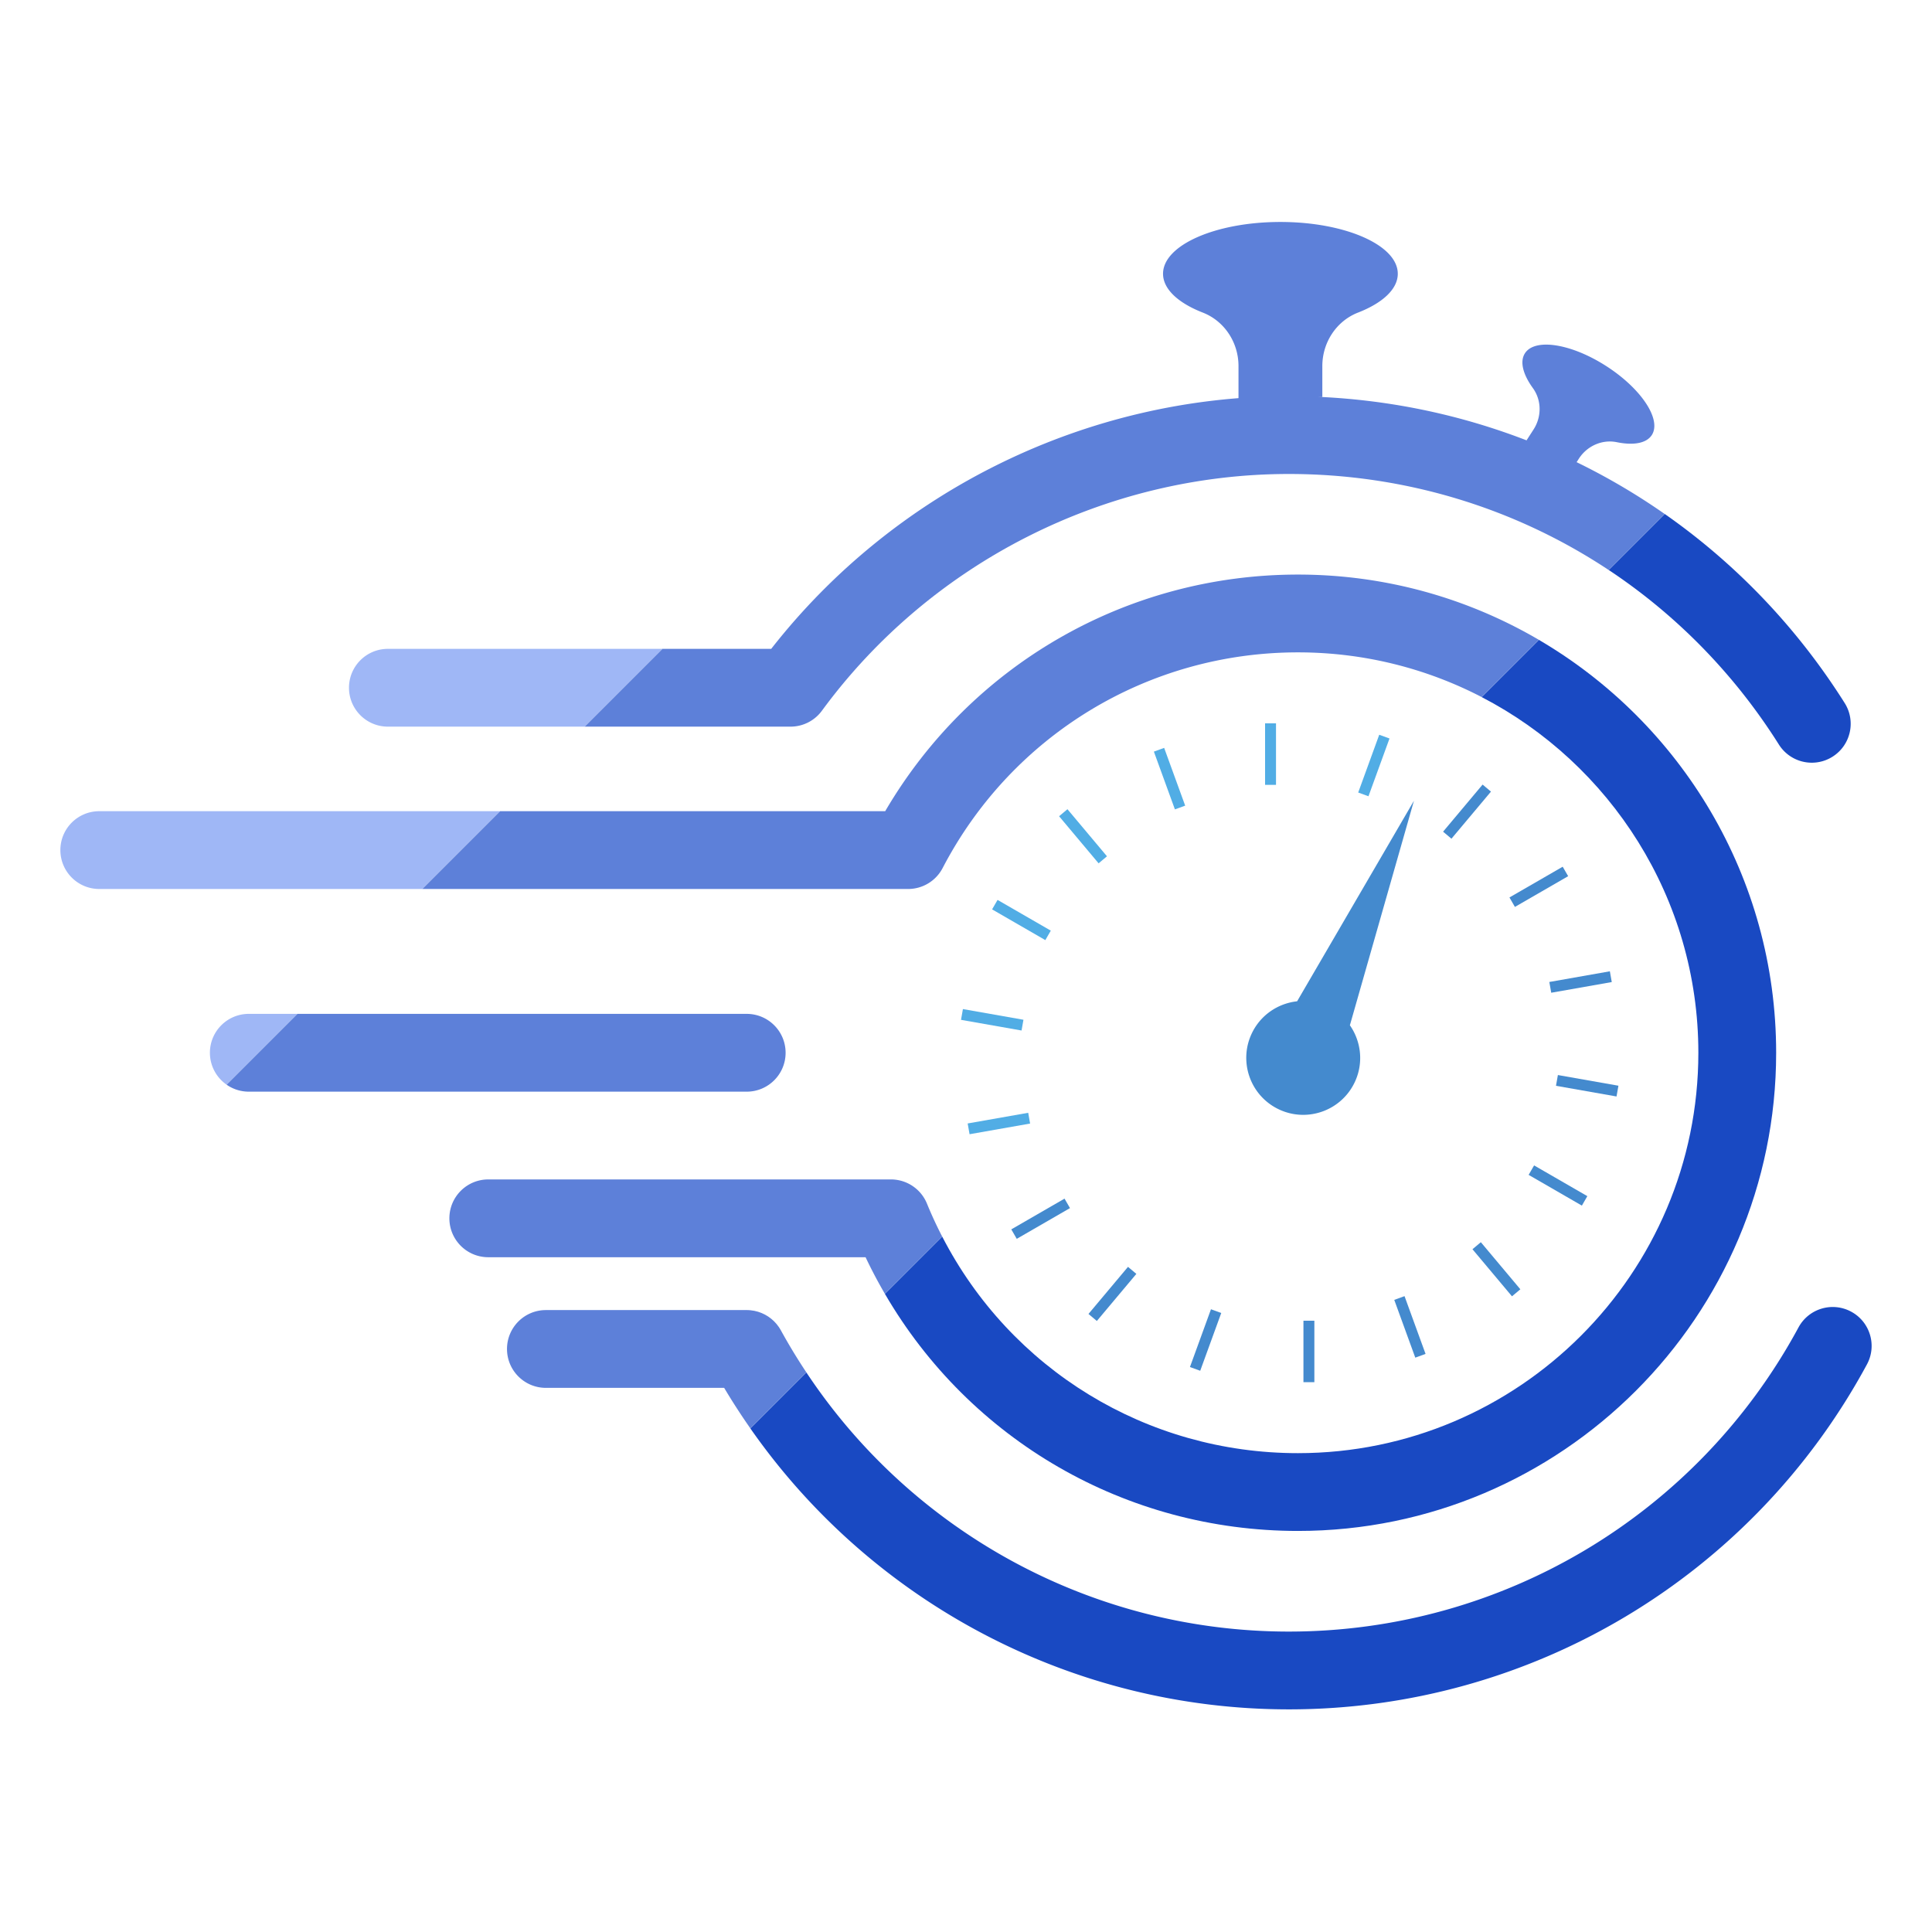
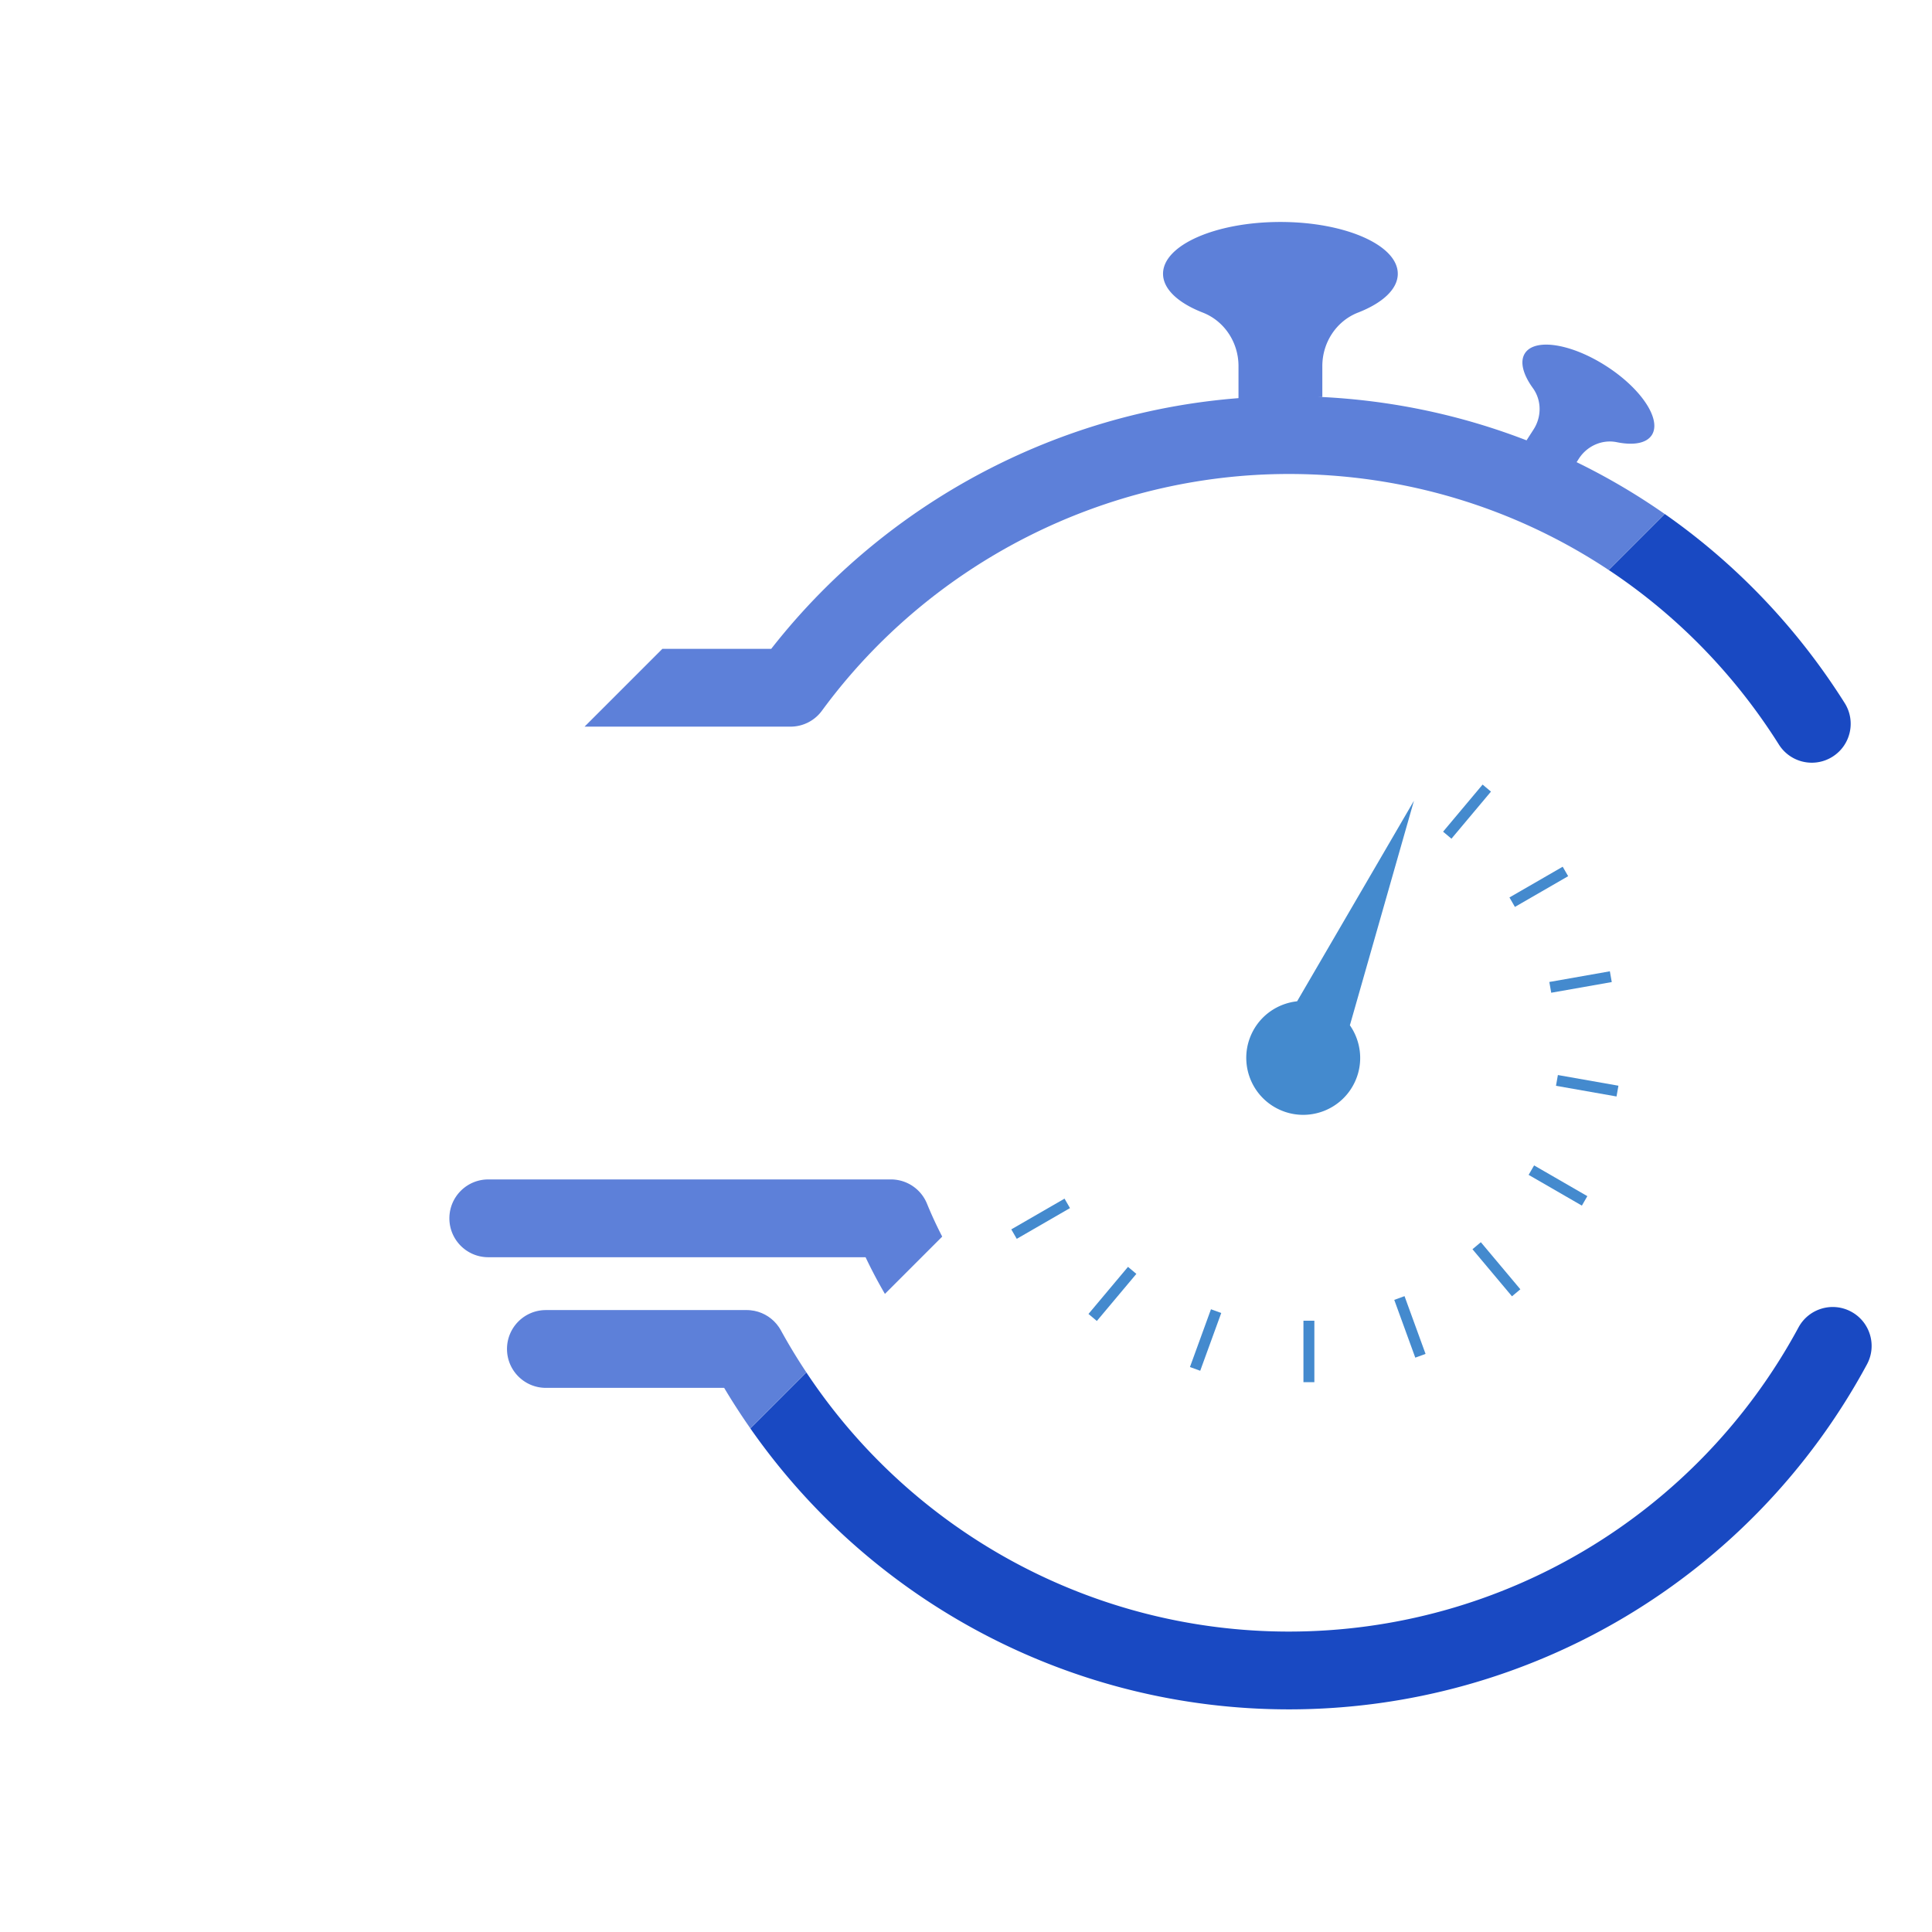
<svg xmlns="http://www.w3.org/2000/svg" width="512" height="512" fill="none">
  <path fill="#448ACE" d="m268.004 325.796 14.107-8.145 1.448 2.507-14.108 8.146-1.447-2.508Zm107.061 33.994-5.572-15.308 2.722-.99 5.572 15.307-2.722.991Zm17.839-151.868 2.218 1.862-10.472 12.479-2.218-1.861 10.472-12.48Zm21.226 21.768 1.448 2.508-14.108 8.145-1.449-2.507 14.109-8.146Zm12.501 27.715.503 2.852-16.043 2.829-.503-2.851 16.043-2.83Zm1.766 33.172-16.044-2.829.503-2.852 16.044 2.829-.503 2.852Zm-9.183 28.923-14.109-8.146 1.448-2.509 14.109 8.147-1.448 2.508Zm-18.523 24.037-10.471-12.479 2.219-1.862 10.471 12.48-2.219 1.861Zm-52.369 22.761h-2.896v-16.291h2.896v16.291Zm-30.252-3.03-2.722-.991 5.572-15.309 2.721.991-5.571 15.309Zm-27.392-13.196-2.219-1.862 10.472-12.479 2.218 1.861-10.471 12.48Z" />
  <path fill="#1949C2" d="M471.423 197.313a10.302 10.302 0 0 0 8.73 4.811c1.878 0 3.78-.513 5.486-1.59 4.816-3.035 6.258-9.399 3.223-14.217-12.676-20.108-28.943-37.001-47.678-50.102l-14.844 14.844c17.804 11.82 33.225 27.441 45.083 46.254ZM490.589 347.611c-5.008-2.708-11.262-.84-13.968 4.17-26.855 49.718-78.606 80.603-135.057 80.603-51.708 0-99.578-26.021-127.868-68.675l-14.84 14.838C231.204 424.883 284.312 453 341.564 453c64.034 0 122.735-35.031 153.195-91.421 2.706-5.01.838-11.263-4.17-13.968Z" />
-   <path fill="#1949C2" d="M343.977 405.716c69.875 0 126.722-56.847 126.722-126.721 0-46.604-25.293-87.407-62.868-109.419l-15.163 15.163c34.077 17.674 57.415 53.289 57.415 94.256 0 58.507-47.599 106.106-106.106 106.106-40.137 0-76.168-22.239-94.281-57.389l-15.182 15.18c22.485 38.66 63.742 62.824 109.463 62.824Z" />
  <path fill="#5D80D9" d="M217.809 188.358c28.83-39.291 75.092-62.748 123.752-62.748 30.801 0 60.085 9.067 84.778 25.459l14.844-14.844c-28.712-20.079-63.235-31.23-99.622-31.23-53.437 0-104.324 24.937-137.183 66.958H175.53l-20.614 20.615h54.583c3.283 0 6.369-1.563 8.31-4.21ZM206.962 352.593a.548.548 0 0 0-.031-.052l-.001-.001a9.802 9.802 0 0 0-.528-.86c-.085-.124-.179-.24-.269-.36-.107-.144-.212-.291-.328-.429-.131-.157-.27-.302-.409-.451-.087-.092-.171-.188-.262-.279-.152-.15-.311-.289-.471-.429-.091-.079-.179-.161-.272-.237-.154-.126-.316-.241-.477-.358-.114-.081-.223-.165-.339-.241-.144-.095-.291-.18-.438-.267-.144-.086-.287-.173-.436-.251-.126-.067-.257-.125-.385-.186-.176-.084-.35-.168-.531-.242-.115-.047-.233-.086-.35-.129a10.106 10.106 0 0 0-.593-.204c-.125-.037-.253-.065-.378-.098-.194-.049-.386-.101-.584-.14-.18-.035-.36-.056-.542-.082-.146-.022-.29-.049-.438-.063a10.159 10.159 0 0 0-1.09-.051h-53.142c-5.692 0-10.307 4.615-10.307 10.307 0 5.693 4.615 10.308 10.307 10.308h47.243a174.697 174.697 0 0 0 6.947 10.742l14.84-14.839a153.969 153.969 0 0 1-6.736-11.108ZM245.66 318.983a10.307 10.307 0 0 0-9.547-6.421H129.399c-5.692 0-10.308 4.616-10.308 10.308s4.616 10.308 10.308 10.308h99.987a128.356 128.356 0 0 0 5.128 9.717l15.181-15.181a107.262 107.262 0 0 1-4.035-8.731Z" />
-   <path fill="#5D80D9" d="M343.976 152.267c-45.313 0-86.664 23.869-109.389 62.708H132.502l-20.615 20.614h128.777c3.842 0 7.367-2.138 9.142-5.546 18.367-35.257 54.45-57.16 94.17-57.16 17.541 0 34.1 4.282 48.691 11.85l15.163-15.163c-18.762-10.991-40.583-17.303-63.854-17.303ZM65.933 289.302h131.953c5.693 0 10.307-4.615 10.307-10.307 0-5.693-4.614-10.308-10.307-10.308H78.791l-18.755 18.755a10.25 10.25 0 0 0 5.897 1.86Z" />
-   <path fill="#9FB7F6" d="M102.794 171.953c-5.693 0-10.308 4.615-10.308 10.308 0 5.692 4.615 10.307 10.308 10.307h52.127l20.614-20.615h-72.741ZM26.308 214.975c-5.694 0-10.308 4.614-10.308 10.307 0 5.693 4.614 10.307 10.308 10.307h85.577l20.614-20.614H26.308ZM55.629 278.993a10.29 10.29 0 0 0 4.412 8.447l18.754-18.755H65.937c-5.692 0-10.308 4.615-10.308 10.308Z" />
-   <path fill="#51ADE5" d="m365.51 194.718-5.572 15.308 2.722.99 5.572-15.308-2.722-.99ZM256.945 300.581l16.043-2.828-.503-2.853-16.043 2.829.503 2.852ZM254.678 270.268l16.043 2.828.503-2.851-16.043-2.829-.503 2.852ZM278.473 246.631l-14.109-8.145-1.448 2.508 14.108 8.145 1.449-2.508ZM282.886 214.45l-2.218 1.861 10.472 12.48 2.218-1.862-10.472-12.479ZM308.513 198.196l-2.722.99 5.572 15.309 2.722-.99-5.572-15.309ZM335.258 191.698v16.292h2.897v-16.292h-2.897Z" />
  <path fill="#448ACE" d="m374.709 212.209-30.96 53.144c-5.124.559-9.834 3.714-12.121 8.745a15.003 15.003 0 0 0-1.313 7.361c.361 4.835 3.044 9.36 7.433 11.919.441.257.899.495 1.374.711 7.588 3.45 16.539.095 19.989-7.494 2.288-5.033 1.57-10.655-1.378-14.885l16.976-59.501Z" />
  <path fill="#5D80D9" d="m406.415 113.805-3.582 5.556a160.848 160.848 0 0 1 14.047 4.574l1.541-2.392c2.162-3.354 6.146-5.154 10.057-4.357 4.361.889 7.841.32 9.269-1.893 2.639-4.097-2.748-12.268-12.031-18.251-9.283-5.985-18.95-7.514-21.59-3.419-1.426 2.214-.508 5.618 2.104 9.223 2.34 3.232 2.347 7.605.185 10.959ZM318.738 82.833c5.785 2.252 9.477 7.963 9.477 14.169v10.621a162.86 162.86 0 0 1 22.216-2.41v-8.211c0-6.206 3.692-11.917 9.475-14.169 6.452-2.514 10.521-6.19 10.521-10.285 0-7.58-13.927-13.724-31.106-13.724-17.178 0-31.105 6.145-31.105 13.724 0 4.095 4.071 7.77 10.522 10.285Z" />
</svg>